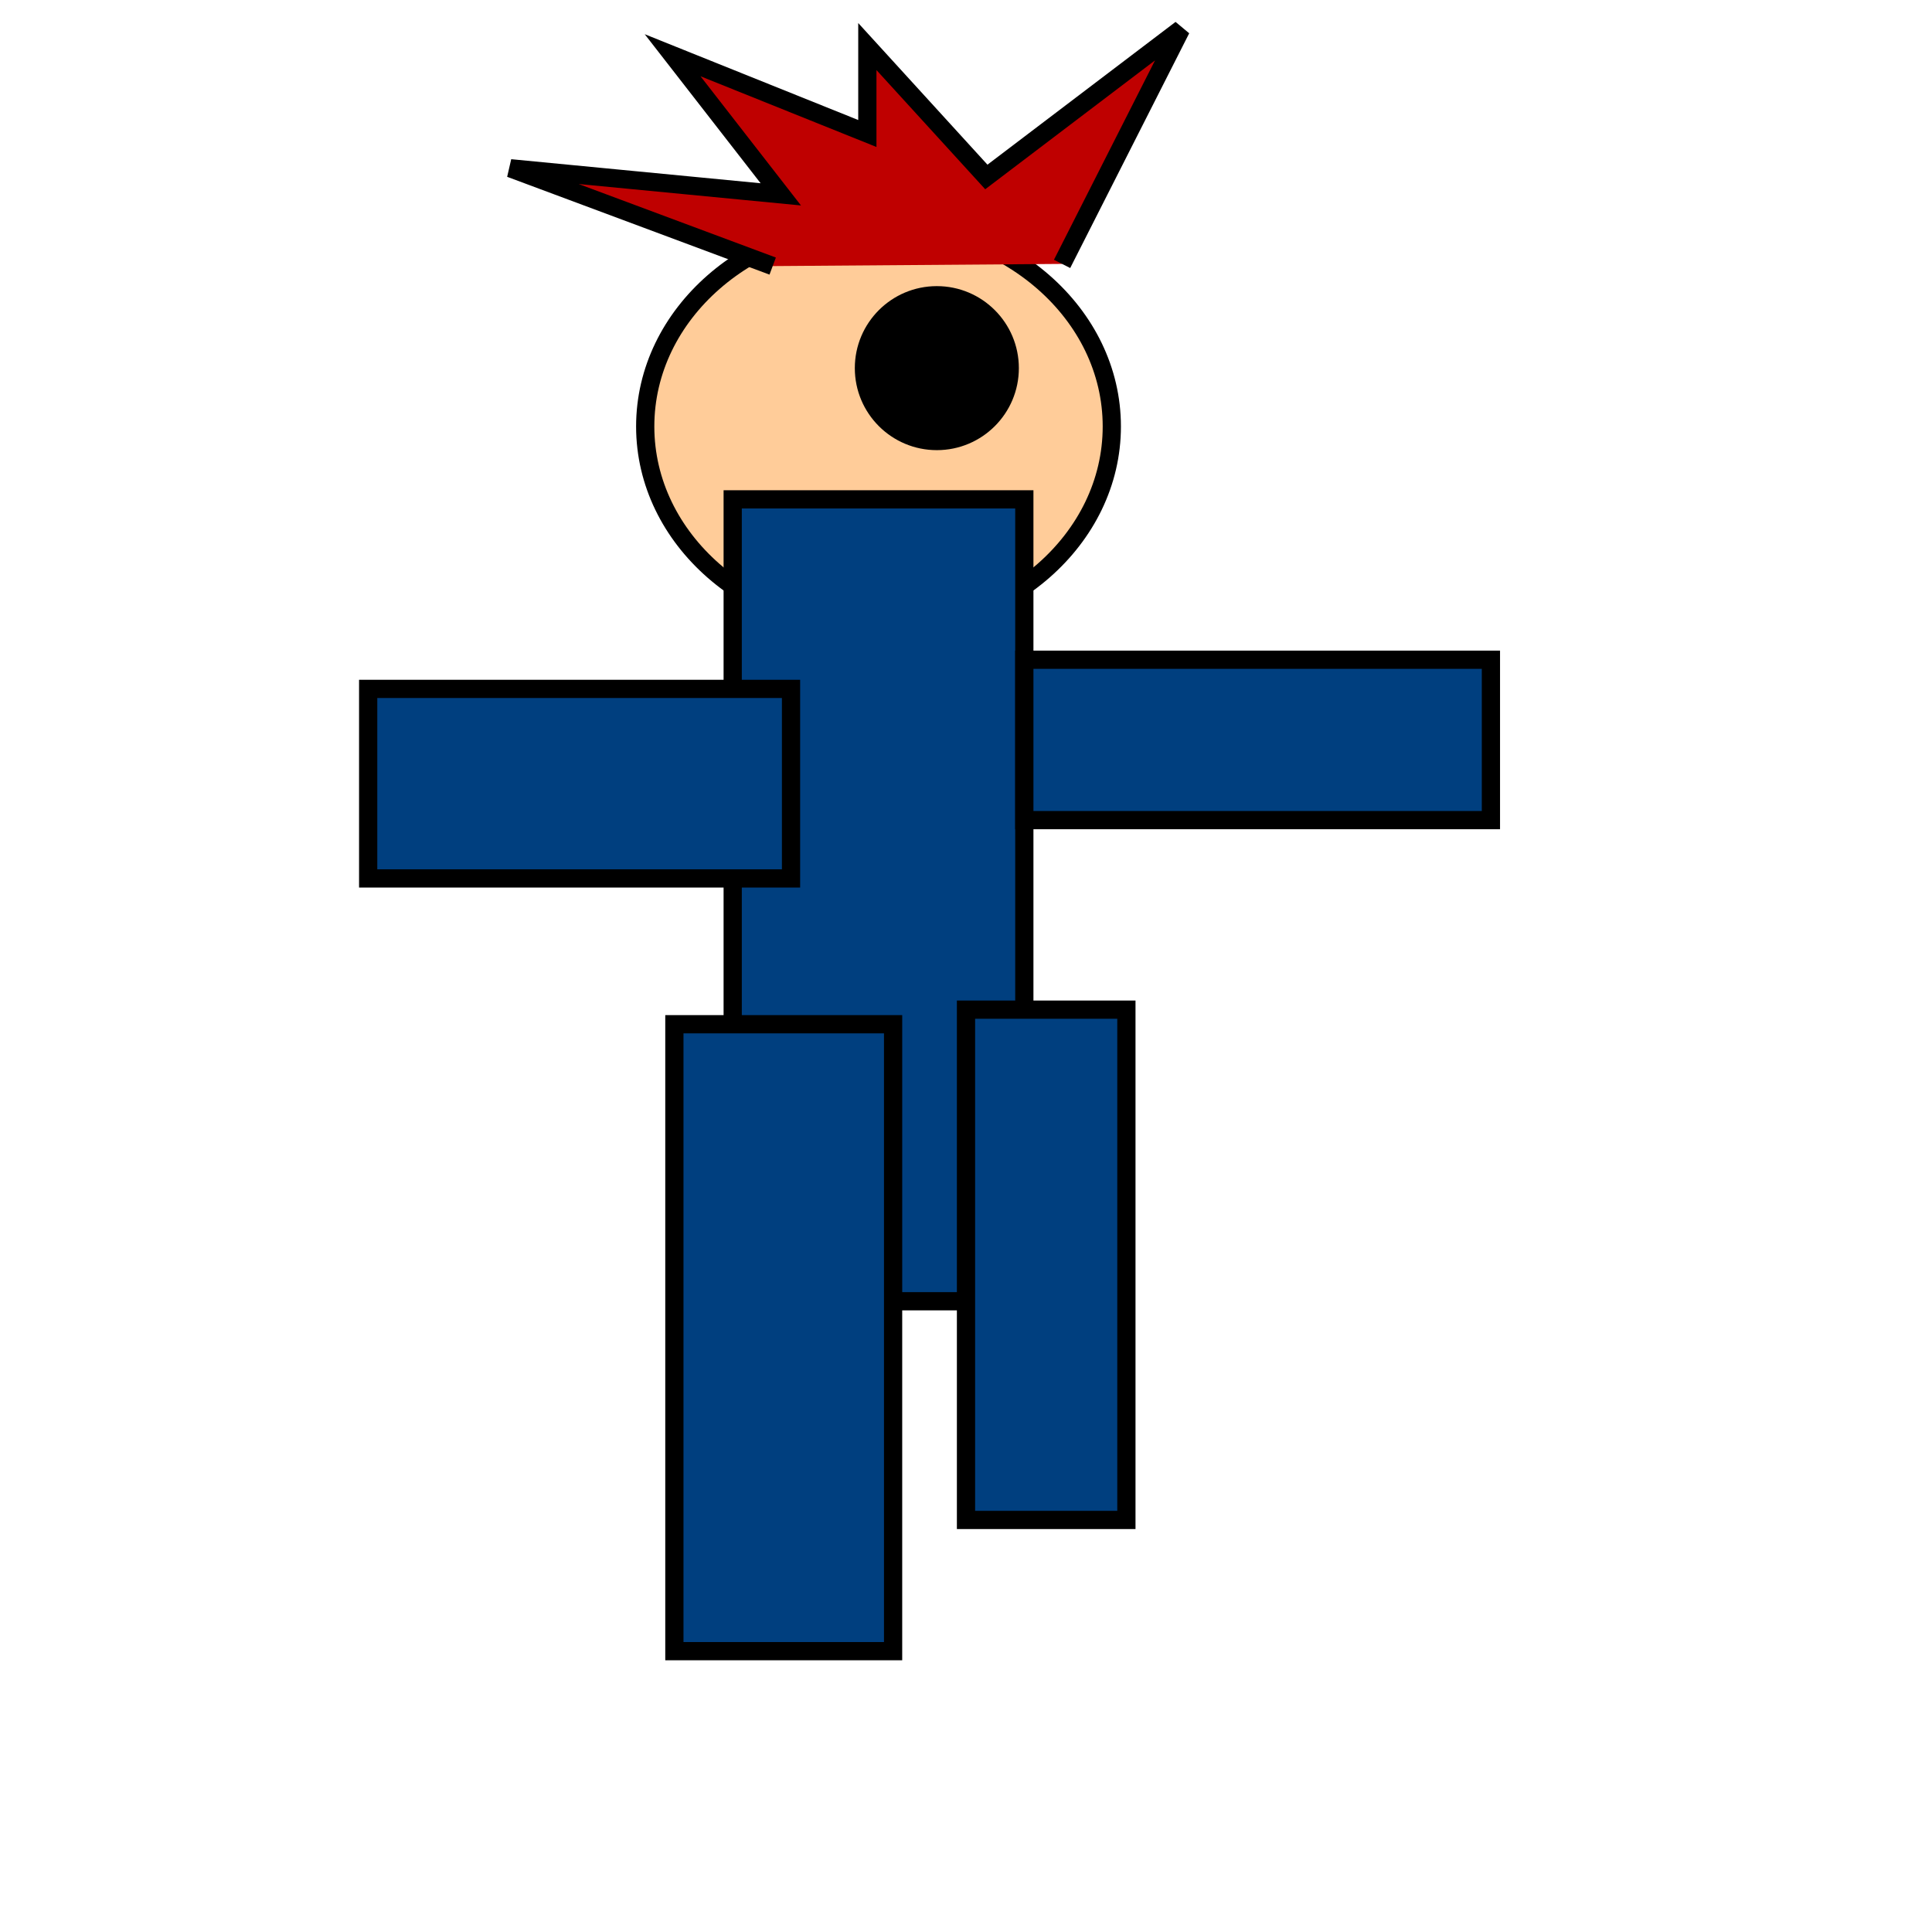
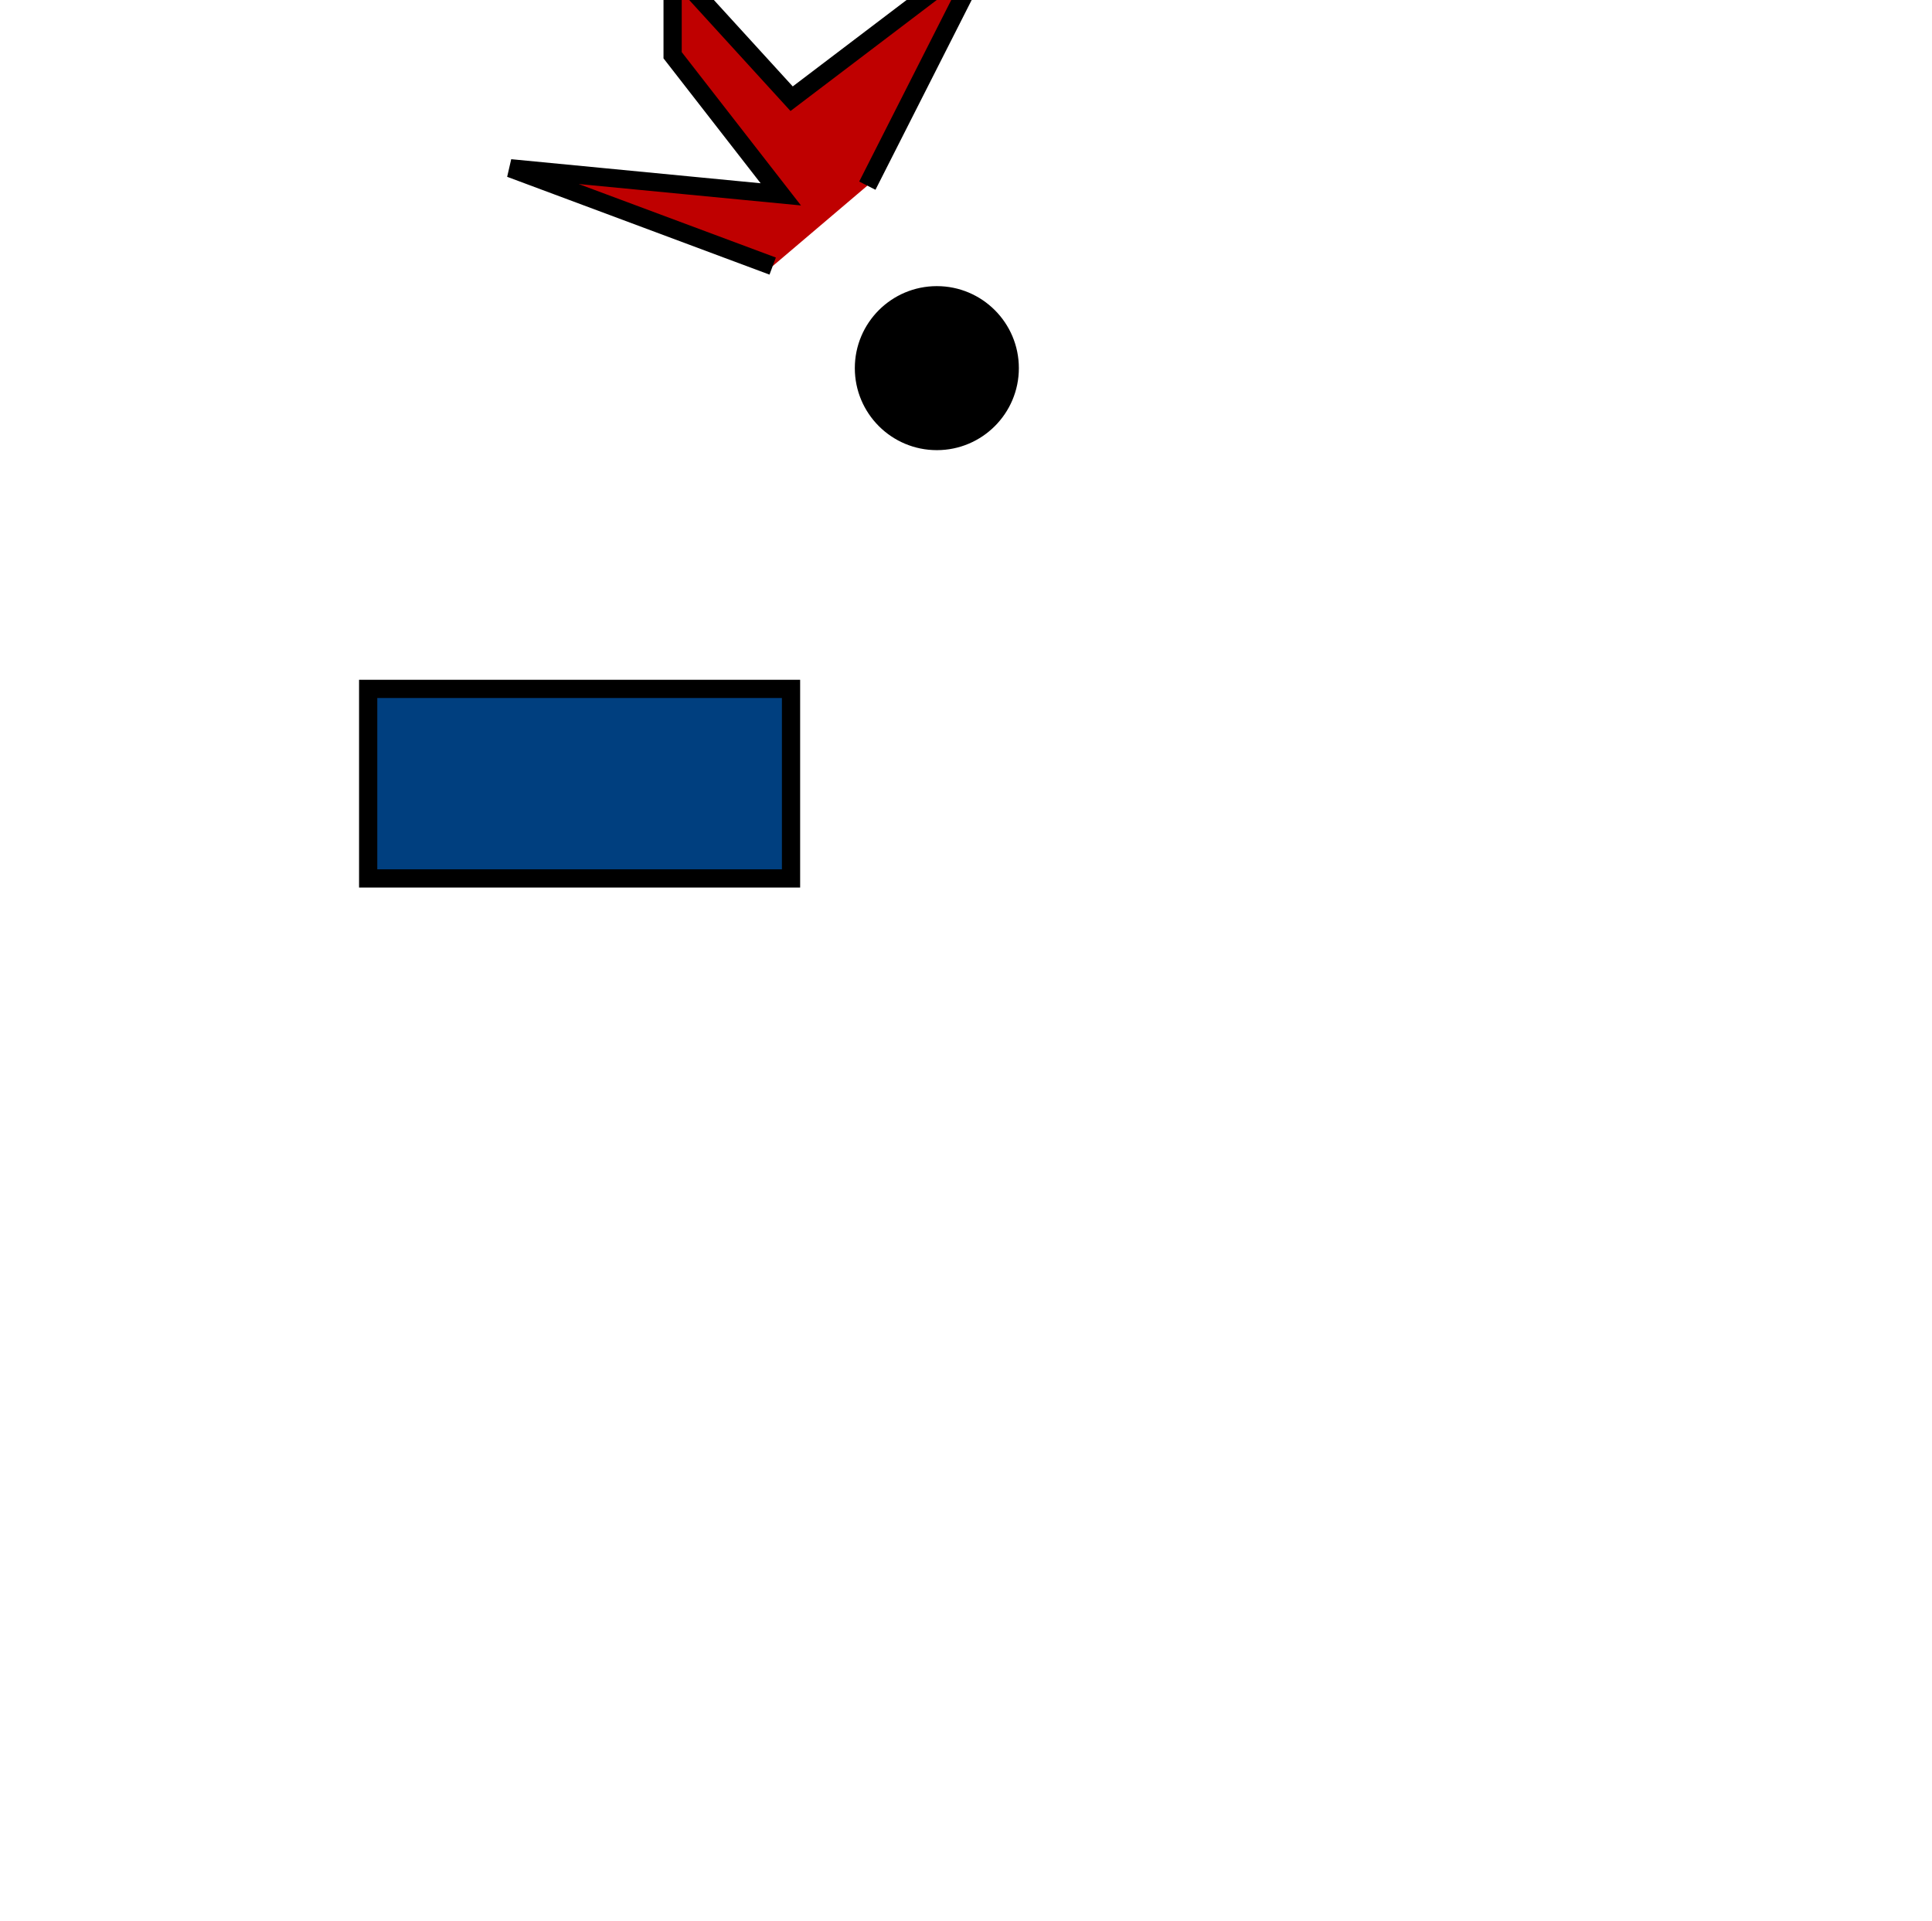
<svg xmlns="http://www.w3.org/2000/svg" width="530" height="527">
  <g>
    <title>Layer 1</title>
-     <ellipse ry="56" rx="64" id="svg_3" cy="117" cx="241" stroke-linecap="null" stroke-linejoin="null" stroke-dasharray="null" stroke-width="5" stroke="#000000" fill="#ffcc99" />
-     <rect id="svg_4" height="220" width="80" y="137" x="201" stroke-linecap="null" stroke-linejoin="null" stroke-dasharray="null" stroke-width="5" stroke="#000000" fill="#003f7f" />
    <rect id="svg_5" height="52" width="116" y="189" x="101" stroke-linecap="null" stroke-linejoin="null" stroke-dasharray="null" stroke-width="5" stroke="#000000" fill="#003f7f" />
-     <rect id="svg_6" height="44" width="128" y="181" x="281" stroke-linecap="null" stroke-linejoin="null" stroke-dasharray="null" stroke-width="5" stroke="#000000" fill="#003f7f" />
-     <rect id="svg_7" height="172" width="60" y="281" x="185" stroke-linecap="null" stroke-linejoin="null" stroke-dasharray="null" stroke-width="5" stroke="#000000" fill="#003f7f" />
-     <rect id="svg_8" height="140" width="44" y="277" x="265" stroke-linecap="null" stroke-linejoin="null" stroke-dasharray="null" stroke-width="5" stroke="#000000" fill="#003f7f" />
    <ellipse ry="20" rx="20" id="svg_9" cy="101" cx="257" stroke-linecap="null" stroke-linejoin="null" stroke-dasharray="null" stroke-width="5" stroke="#000000" fill="#000000" />
-     <path id="svg_10" d="m211.968,73l-71.968,-26.835l74.194,7.156l-29.677,-38.165l53.419,21.468l0,-23.853l32.645,35.78l53.419,-40.55l-32.645,64.404" stroke-linecap="null" stroke-linejoin="null" stroke-dasharray="null" stroke-width="5" stroke="#000000" fill="#bf0000" />
+     <path id="svg_10" d="m211.968,73l-71.968,-26.835l74.194,7.156l-29.677,-38.165l0,-23.853l32.645,35.78l53.419,-40.55l-32.645,64.404" stroke-linecap="null" stroke-linejoin="null" stroke-dasharray="null" stroke-width="5" stroke="#000000" fill="#bf0000" />
  </g>
</svg>